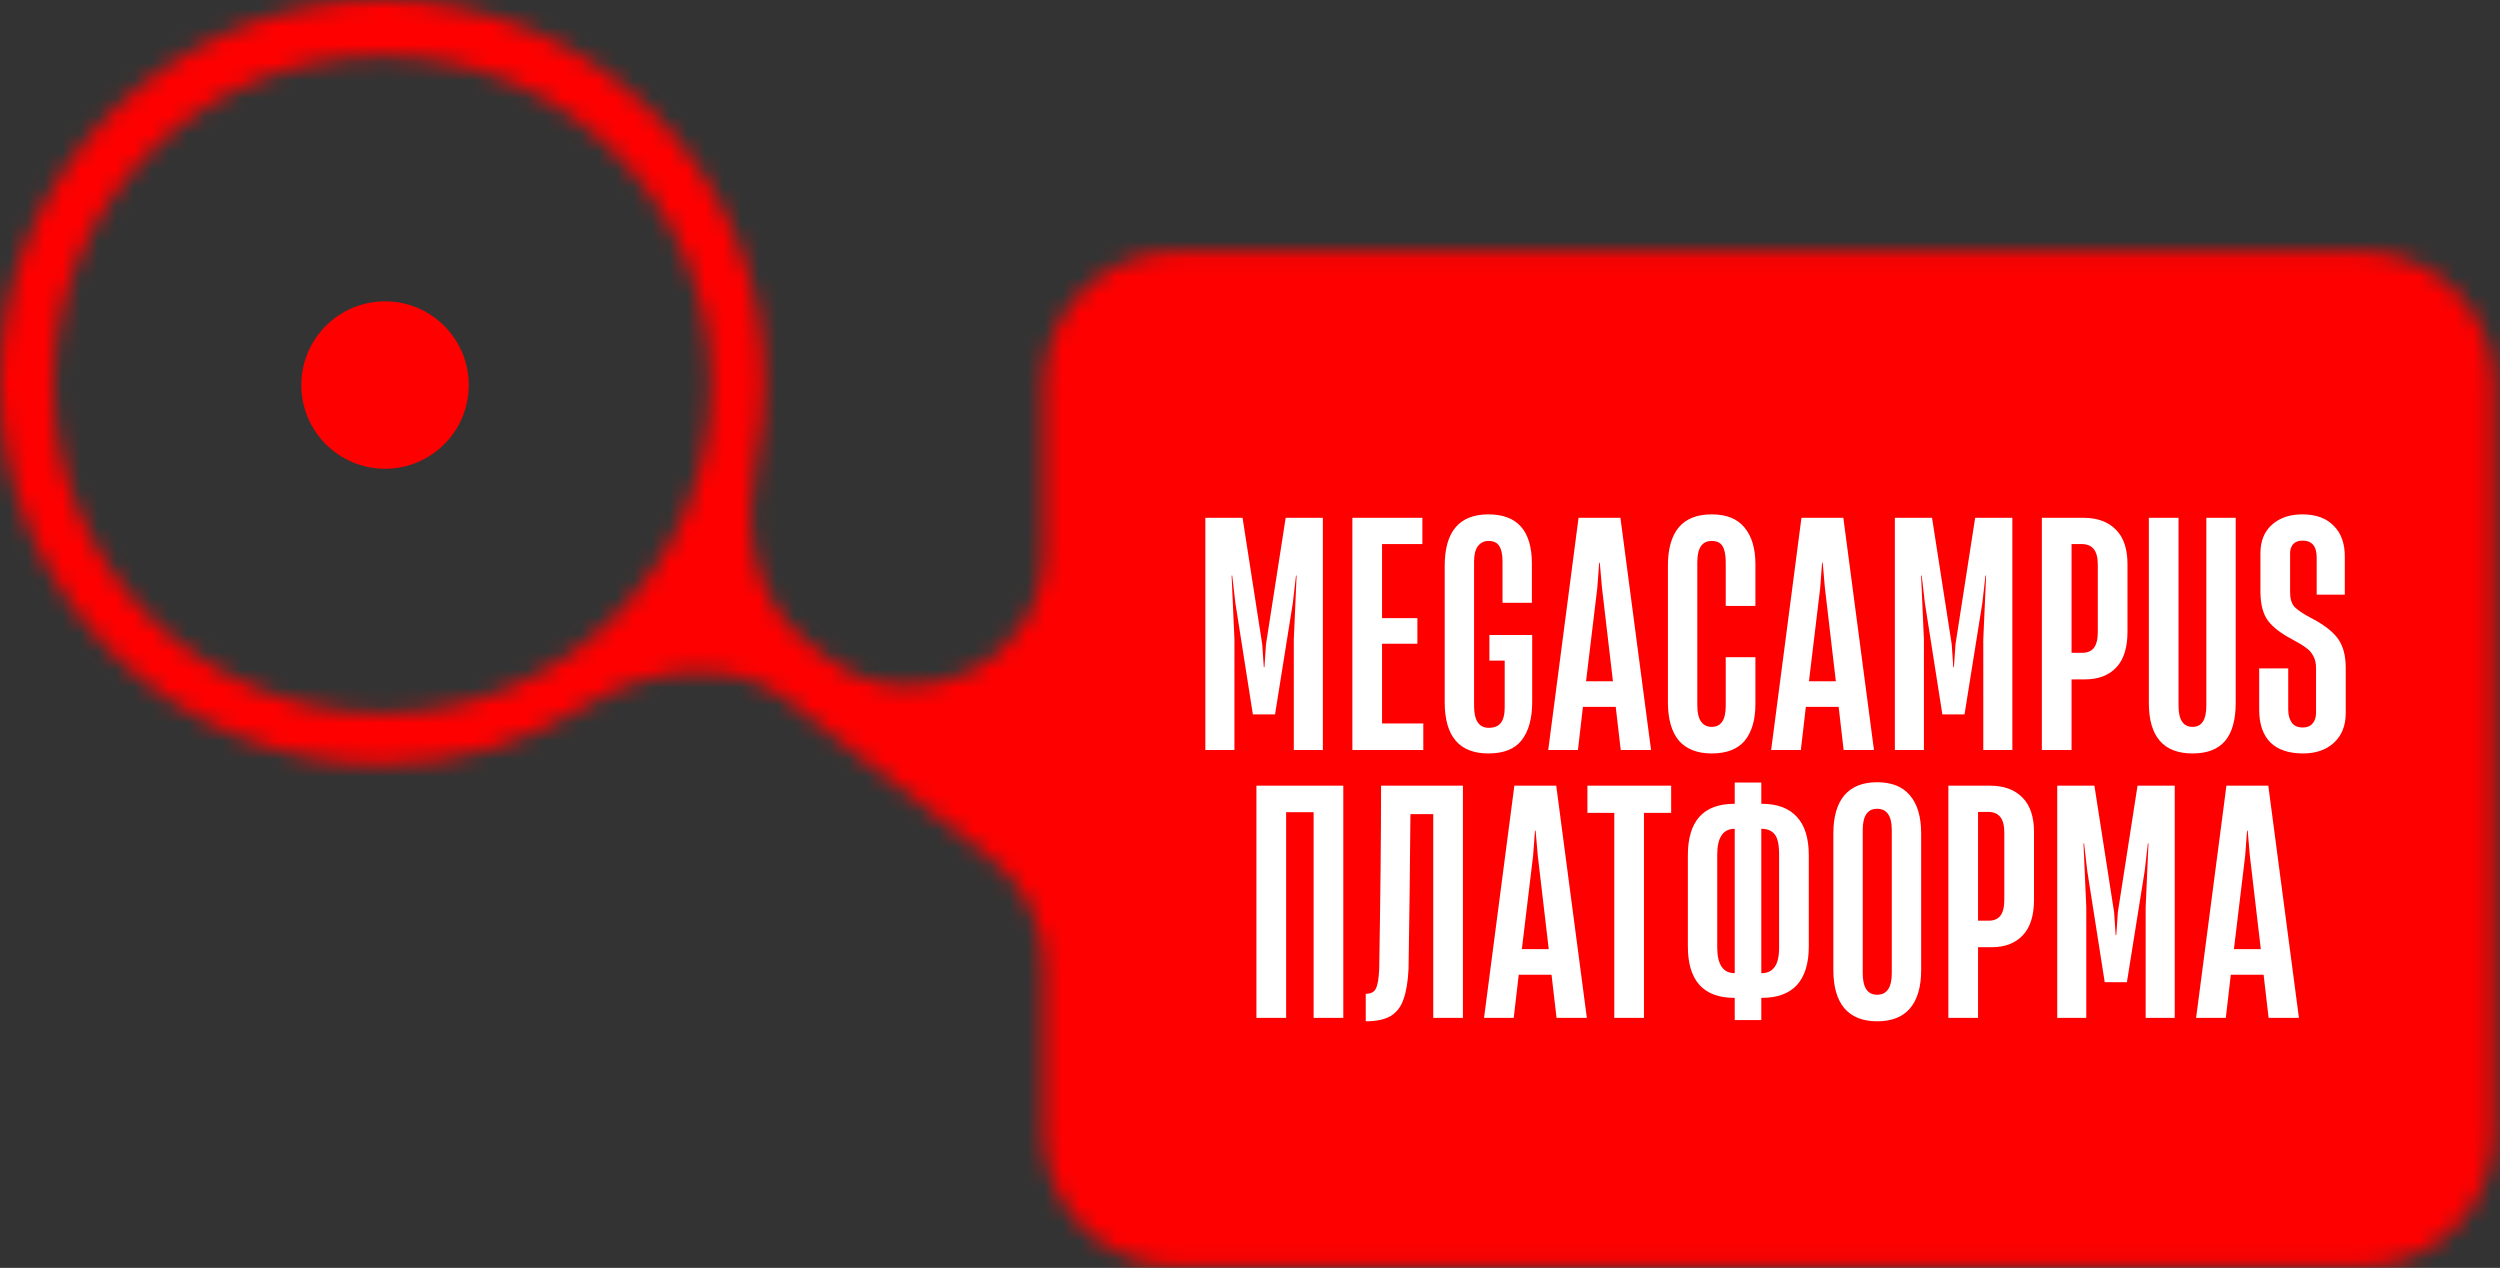
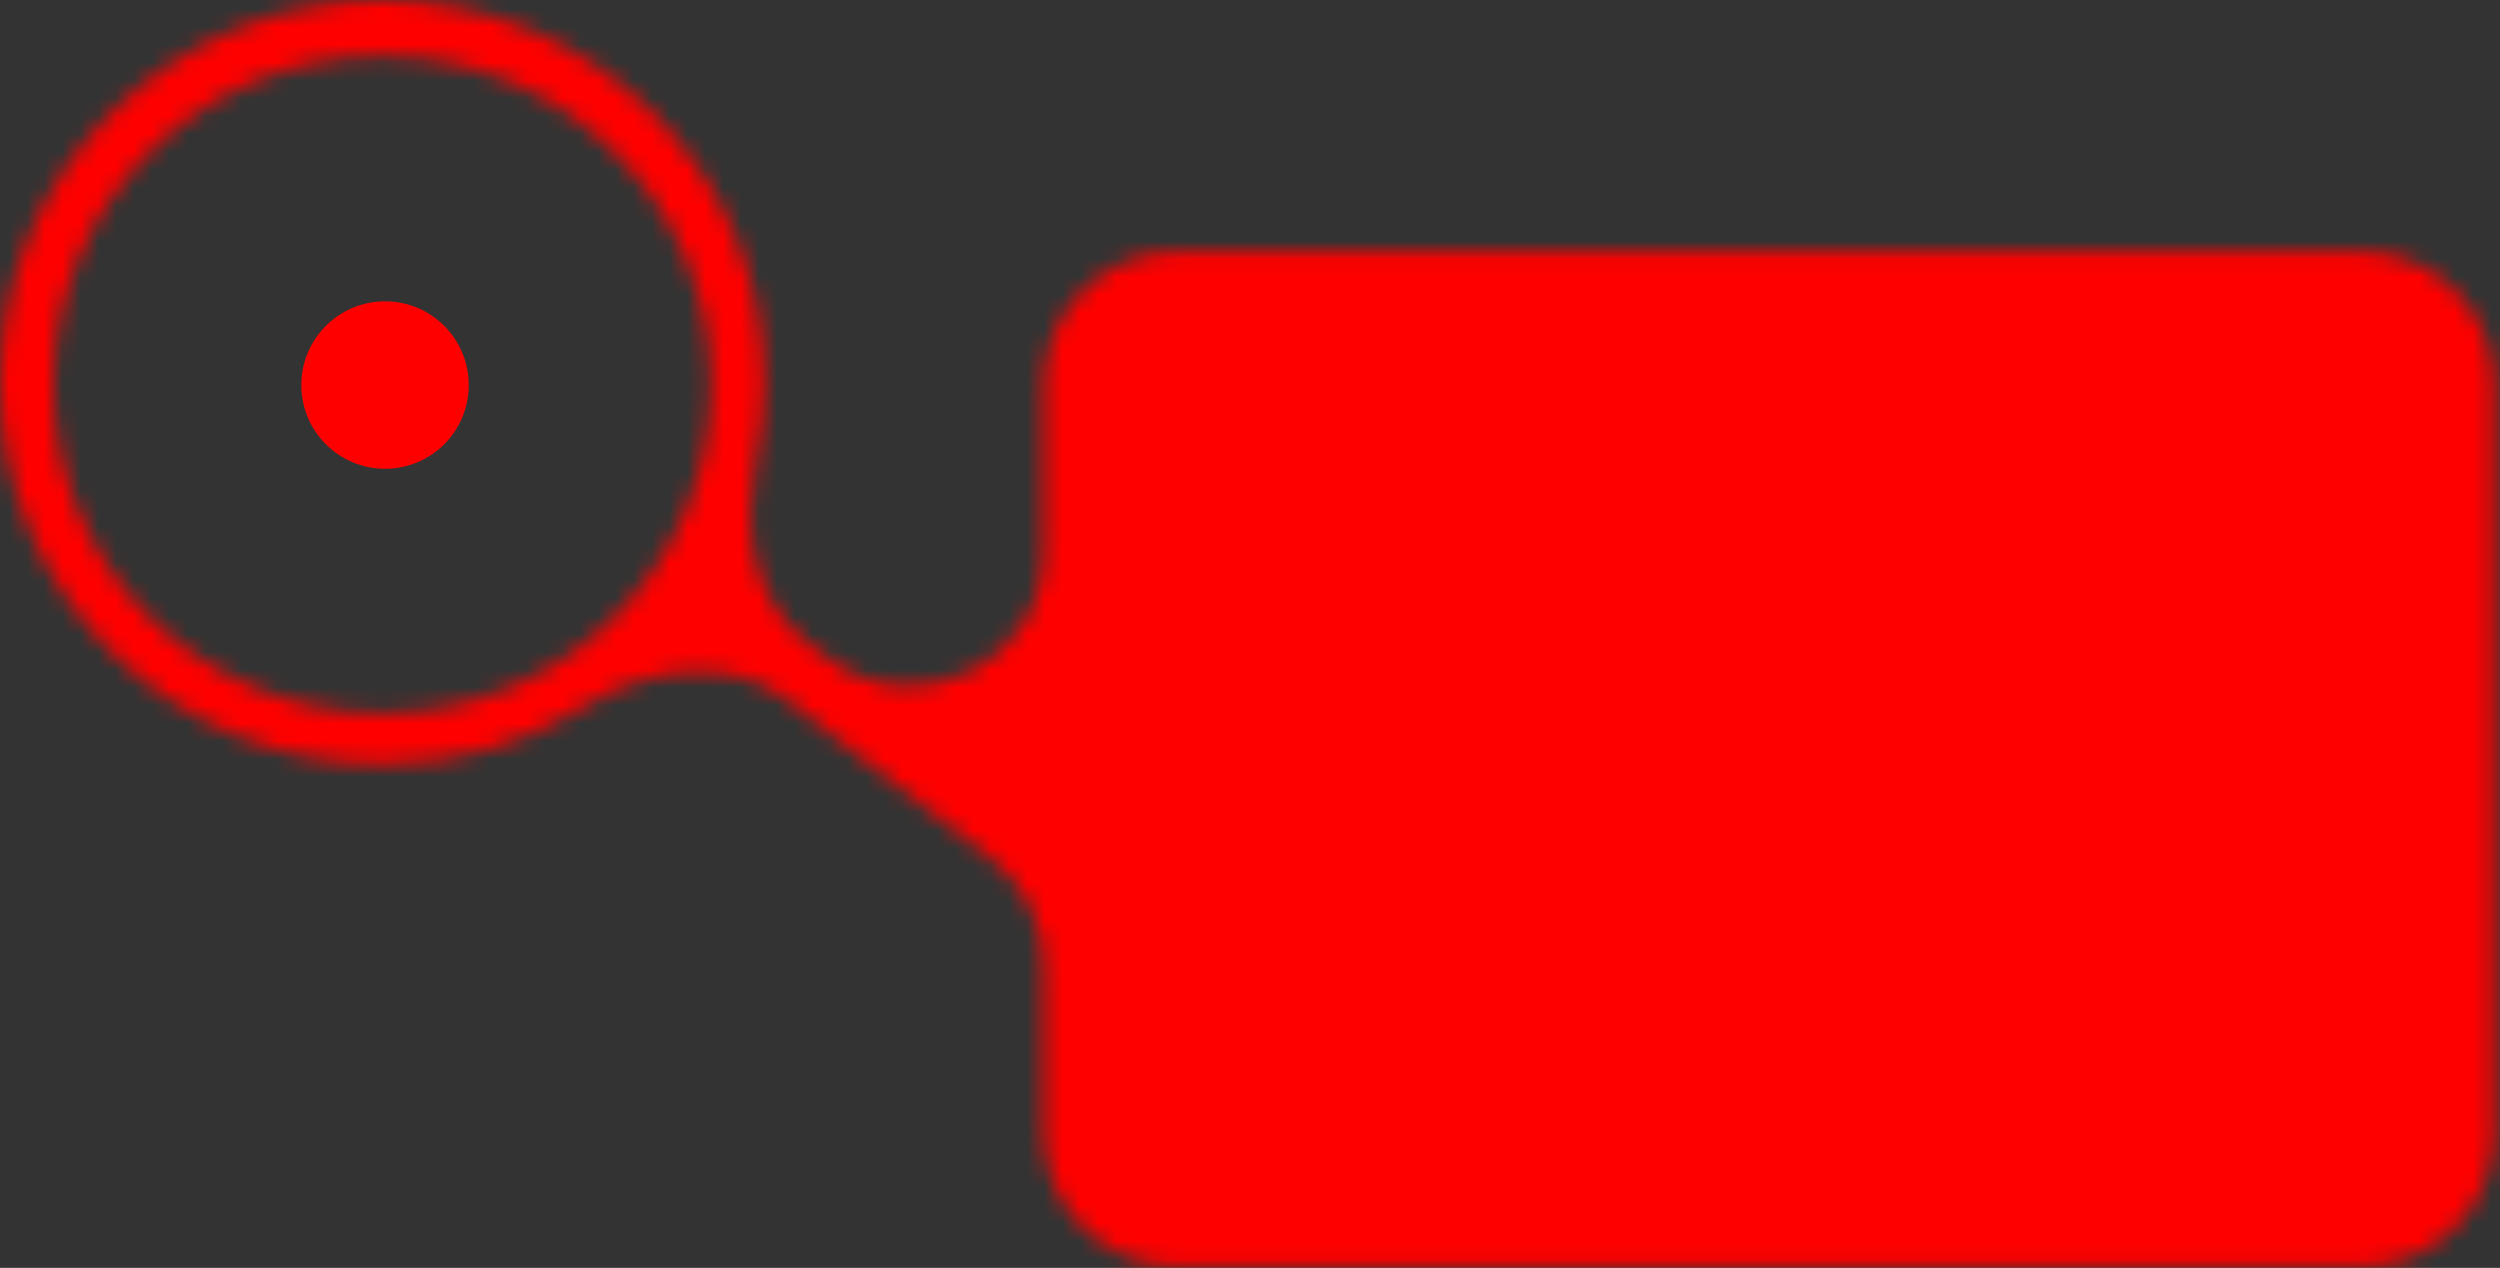
<svg xmlns="http://www.w3.org/2000/svg" width="140" height="71" viewBox="0 0 140 71" fill="none">
  <rect x="0" y="0" width="140" height="71" fill="#333333" stroke="none" />
  <mask id="mask0_287_11491" style="mask-type:alpha" maskUnits="userSpaceOnUse" x="0" y="0" width="140" height="71">
    <path d="M-2.55255e-07 21.405C0 33.226 9.583 42.809 21.404 42.81C25.549 42.81 29.419 41.631 32.697 39.591C36.201 37.411 40.858 36.689 44.114 39.226L55.553 48.142C57.376 49.564 58.442 51.746 58.442 54.058L58.442 63.442C58.442 67.585 61.8 70.942 65.942 70.942L132.192 70.942C136.335 70.942 139.692 67.585 139.692 63.442L139.692 21.567C139.692 17.425 136.335 14.067 132.192 14.067L65.942 14.067C61.8 14.067 58.442 17.425 58.442 21.567L58.442 30.911C58.442 37.155 51.257 40.665 46.332 36.826L45.15 35.905C42.218 33.62 41.557 29.538 42.336 25.903C42.646 24.453 42.809 22.948 42.81 21.405C42.809 9.584 33.226 1.42967e-06 21.404 2.55244e-07C9.583 0 0 9.584 -2.55255e-07 21.405ZM2.999 21.537C2.999 11.375 11.237 3.137 21.399 3.137C31.562 3.137 39.8 11.375 39.8 21.537C39.8 31.699 31.562 39.938 21.399 39.938C11.237 39.938 2.999 31.699 2.999 21.537Z" fill="#6C6C74" />
  </mask>
  <g mask="url(#mask0_287_11491)">
    <rect width="84.375" height="150" transform="matrix(-1.19249e-08 1 1 -5.37834e-08 -0.307 -0.308)" fill="#FF0000" />
  </g>
  <circle cx="21.562" cy="21.563" r="4.688" transform="rotate(90 21.562 21.563)" fill="#FF0000" />
-   <path d="M69.128 42L67.5 42L67.5 28.997L69.583 28.997L70.685 36.085L70.773 37.362L70.808 37.362L70.895 36.085L71.998 28.997L74.08 28.997L74.08 42L72.453 42L72.453 35.805L72.61 32.235L72.575 32.235L72.4 33.758L71.403 40.005L70.16 40.005L69.18 33.758L69.005 32.235L68.97 32.235L69.128 35.805L69.128 42ZM79.705 42L75.733 42L75.733 28.997L79.653 28.997L79.653 30.468L77.395 30.468L77.395 34.615L79.373 34.615L79.373 36.05L77.395 36.05L77.395 40.513L79.705 40.513L79.705 42ZM83.353 42.193C81.72 42.193 80.903 41.236 80.903 39.322L80.903 31.692C80.903 29.767 81.72 28.805 83.353 28.805C84.975 28.805 85.786 29.727 85.786 31.57L85.786 33.758L84.141 33.758L84.141 31.43C84.141 31.057 84.082 30.777 83.966 30.59C83.849 30.392 83.645 30.293 83.353 30.293C83.108 30.293 82.91 30.392 82.758 30.59C82.618 30.777 82.548 31.062 82.548 31.448L82.548 39.532C82.548 40.349 82.823 40.758 83.371 40.758C83.674 40.758 83.896 40.67 84.036 40.495C84.188 40.308 84.263 40.017 84.263 39.62L84.263 36.995L83.406 36.995L83.406 35.56L85.803 35.56L85.803 39.305C85.803 40.238 85.605 40.956 85.208 41.458C84.823 41.947 84.205 42.193 83.353 42.193ZM92.459 42L90.761 42L90.481 39.585L88.644 39.585L88.364 42L86.701 42L88.399 28.997L90.744 28.997L92.459 42ZM89.449 32.917L88.819 38.15L90.324 38.15L89.711 32.917L89.589 31.517L89.554 31.517L89.449 32.917ZM95.853 42.193C95.049 42.193 94.436 41.953 94.016 41.475C93.608 40.985 93.403 40.267 93.403 39.322L93.403 31.692C93.403 29.767 94.22 28.805 95.853 28.805C96.682 28.805 97.294 29.05 97.691 29.54C98.099 30.03 98.303 30.712 98.303 31.587L98.303 33.932L96.641 33.932L96.641 31.483C96.641 31.086 96.583 30.788 96.466 30.59C96.349 30.392 96.145 30.293 95.853 30.293C95.317 30.293 95.049 30.689 95.049 31.483L95.049 39.498C95.049 39.906 95.118 40.209 95.258 40.407C95.398 40.606 95.597 40.705 95.853 40.705C96.379 40.705 96.641 40.314 96.641 39.532L96.641 36.803L98.303 36.803L98.303 39.428C98.303 40.303 98.105 40.985 97.709 41.475C97.312 41.953 96.694 42.193 95.853 42.193ZM104.942 42L103.244 42L102.964 39.585L101.127 39.585L100.847 42L99.184 42L100.882 28.997L103.227 28.997L104.942 42ZM101.932 32.917L101.302 38.15L102.807 38.15L102.194 32.917L102.072 31.517L102.037 31.517L101.932 32.917ZM107.739 42L106.112 42L106.112 28.997L108.194 28.997L109.297 36.085L109.384 37.362L109.419 37.362L109.507 36.085L110.609 28.997L112.692 28.997L112.692 42L111.064 42L111.064 35.805L111.222 32.235L111.187 32.235L111.012 33.758L110.014 40.005L108.772 40.005L107.792 33.758L107.617 32.235L107.582 32.235L107.739 35.805L107.739 42ZM114.344 42L114.344 28.997L116.672 28.997C117.453 28.997 118.06 29.219 118.492 29.663C118.923 30.094 119.139 30.736 119.139 31.587L119.139 35.385C119.139 36.272 118.929 36.937 118.509 37.38C118.089 37.823 117.506 38.045 116.759 38.045L116.007 38.045L116.007 42L114.344 42ZM116.549 36.557C116.853 36.569 117.08 36.487 117.232 36.312C117.395 36.126 117.477 35.817 117.477 35.385L117.477 31.622C117.477 31.226 117.401 30.934 117.249 30.747C117.098 30.561 116.876 30.468 116.584 30.468L116.007 30.468L116.007 36.557L116.549 36.557ZM122.785 42.193C121.152 42.193 120.335 41.248 120.335 39.358L120.335 28.997L121.998 28.997L121.998 39.515C121.998 40.308 122.26 40.705 122.785 40.705C123.299 40.705 123.555 40.308 123.555 39.515L123.555 28.997L125.2 28.997L125.2 39.34C125.2 40.308 125.002 41.026 124.605 41.492C124.209 41.959 123.602 42.193 122.785 42.193ZM128.964 42.193C128.171 42.193 127.564 41.988 127.144 41.58C126.724 41.16 126.514 40.547 126.514 39.742L126.514 37.432L128.141 37.432L128.141 39.742C128.141 40.034 128.206 40.273 128.334 40.46C128.462 40.647 128.672 40.74 128.964 40.74C129.197 40.74 129.378 40.664 129.506 40.513C129.635 40.361 129.699 40.163 129.699 39.917L129.699 37.432C129.699 37.141 129.646 36.907 129.541 36.733C129.448 36.546 129.314 36.394 129.139 36.278C128.976 36.149 128.707 35.986 128.334 35.788C127.716 35.461 127.272 35.117 127.004 34.755C126.736 34.393 126.596 33.874 126.584 33.197L126.584 30.975C126.584 30.298 126.8 29.767 127.231 29.383C127.663 28.997 128.229 28.805 128.929 28.805C129.699 28.805 130.288 29.021 130.696 29.453C131.116 29.872 131.321 30.462 131.309 31.22L131.309 33.303L129.734 33.303L129.734 31.22C129.734 30.59 129.471 30.275 128.946 30.275C128.713 30.275 128.538 30.339 128.421 30.468C128.305 30.596 128.246 30.765 128.246 30.975L128.246 33.18C128.246 33.53 128.328 33.798 128.491 33.985C128.666 34.16 128.946 34.352 129.331 34.562C130.055 34.924 130.574 35.309 130.889 35.718C131.204 36.126 131.361 36.686 131.361 37.398L131.361 39.935C131.361 40.635 131.14 41.189 130.696 41.597C130.265 41.994 129.687 42.193 128.964 42.193ZM75.225 43.998L75.225 57L73.563 57L73.563 45.485L72.023 45.485L72.023 57L70.36 57L70.36 43.998L75.225 43.998ZM81.924 57L80.262 57L80.262 45.59L78.984 45.59C78.961 48.518 78.926 51.406 78.879 54.252C78.844 54.964 78.751 55.53 78.599 55.95C78.459 56.37 78.22 56.685 77.882 56.895C77.543 57.093 77.077 57.193 76.482 57.193L76.482 55.653C76.762 55.653 76.948 55.559 77.042 55.373C77.147 55.174 77.211 54.812 77.234 54.288C77.304 50.251 77.339 46.821 77.339 43.998L81.924 43.998L81.924 57ZM88.864 57L87.166 57L86.886 54.585L85.049 54.585L84.769 57L83.106 57L84.804 43.998L87.149 43.998L88.864 57ZM85.854 47.917L85.224 53.15L86.729 53.15L86.116 47.917L85.994 46.517L85.959 46.517L85.854 47.917ZM92.062 57L90.4 57L90.4 45.52L88.895 45.52L88.895 43.998L93.585 43.998L93.585 45.52L92.062 45.52L92.062 57ZM98.668 45.013C99.531 45.013 100.185 45.258 100.628 45.748C101.071 46.226 101.293 46.943 101.293 47.9L101.293 52.992C101.293 53.949 101.071 54.672 100.628 55.163C100.185 55.641 99.531 55.88 98.668 55.88L98.633 55.88L98.633 57.123L97.145 57.123L97.145 55.88L97.128 55.88C95.39 55.88 94.52 54.917 94.52 52.992L94.52 47.9C94.52 45.975 95.39 45.013 97.128 45.013L97.145 45.013L97.145 43.822L98.633 43.822L98.633 45.013L98.668 45.013ZM96.165 53.045C96.165 54.013 96.492 54.498 97.145 54.498L97.145 46.413C96.492 46.413 96.165 46.897 96.165 47.865L96.165 53.045ZM99.63 47.865C99.63 47.305 99.549 46.926 99.385 46.727C99.222 46.517 98.977 46.413 98.65 46.413L98.633 46.413L98.633 54.498L98.65 54.498C98.966 54.498 99.205 54.387 99.368 54.165C99.543 53.943 99.63 53.57 99.63 53.045L99.63 47.865ZM105.118 57.193C104.313 57.193 103.7 56.947 103.28 56.458C102.872 55.968 102.668 55.256 102.668 54.322L102.668 46.675C102.668 45.742 102.872 45.03 103.28 44.54C103.7 44.05 104.313 43.805 105.118 43.805C105.934 43.805 106.547 44.05 106.955 44.54C107.375 45.03 107.585 45.742 107.585 46.675L107.585 54.322C107.585 55.267 107.375 55.985 106.955 56.475C106.547 56.953 105.934 57.193 105.118 57.193ZM105.118 55.705C105.666 55.705 105.94 55.303 105.94 54.498L105.94 46.483C105.94 45.689 105.666 45.292 105.118 45.292C104.581 45.292 104.313 45.689 104.313 46.483L104.313 54.498C104.313 55.303 104.581 55.705 105.118 55.705ZM109.109 57L109.109 43.998L111.436 43.998C112.218 43.998 112.824 44.219 113.256 44.663C113.688 45.094 113.904 45.736 113.904 46.587L113.904 50.385C113.904 51.272 113.694 51.937 113.274 52.38C112.854 52.823 112.27 53.045 111.524 53.045L110.771 53.045L110.771 57L109.109 57ZM111.314 51.557C111.617 51.569 111.844 51.487 111.996 51.312C112.159 51.126 112.241 50.817 112.241 50.385L112.241 46.623C112.241 46.226 112.165 45.934 112.014 45.748C111.862 45.561 111.64 45.468 111.349 45.468L110.771 45.468L110.771 51.557L111.314 51.557ZM116.832 57L115.205 57L115.205 43.998L117.287 43.998L118.39 51.085L118.477 52.362L118.512 52.362L118.6 51.085L119.702 43.998L121.785 43.998L121.785 57L120.157 57L120.157 50.805L120.315 47.235L120.28 47.235L120.105 48.758L119.107 55.005L117.865 55.005L116.885 48.758L116.71 47.235L116.675 47.235L116.832 50.805L116.832 57ZM128.74 57L127.042 57L126.762 54.585L124.925 54.585L124.645 57L122.982 57L124.68 43.998L127.025 43.998L128.74 57ZM125.73 47.917L125.1 53.15L126.605 53.15L125.992 47.917L125.87 46.517L125.835 46.517L125.73 47.917Z" fill="white" />
</svg>